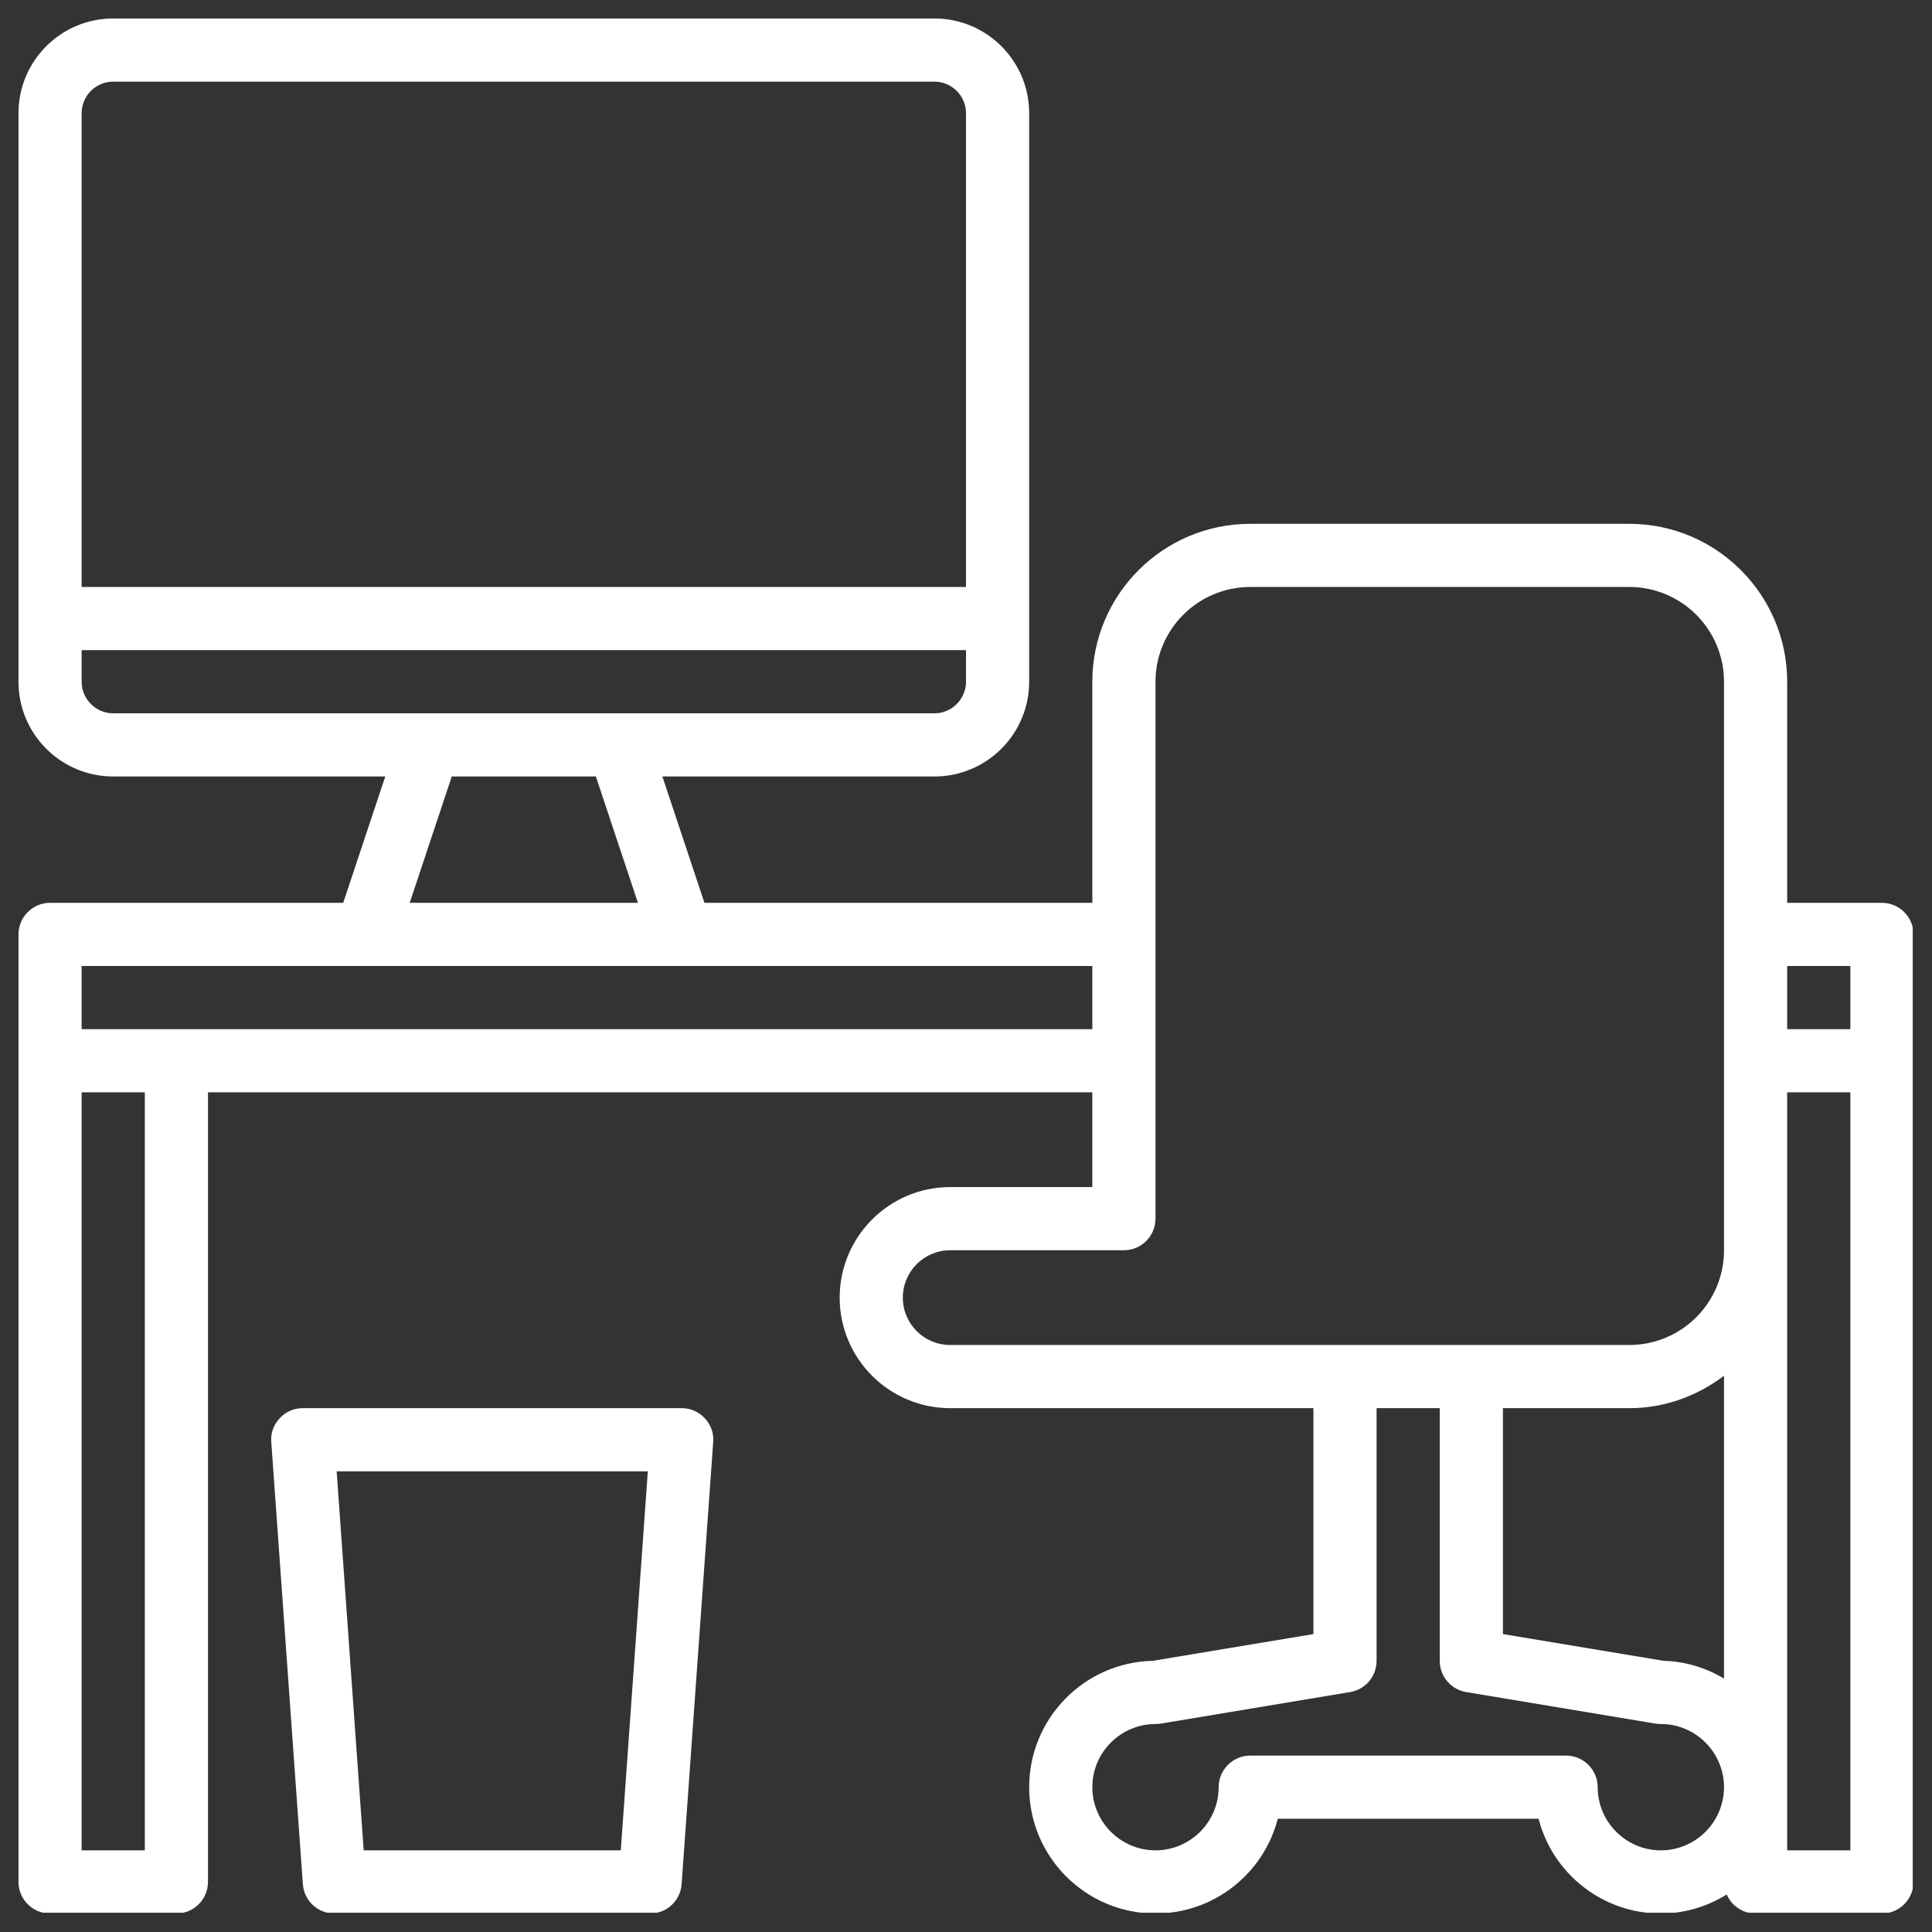
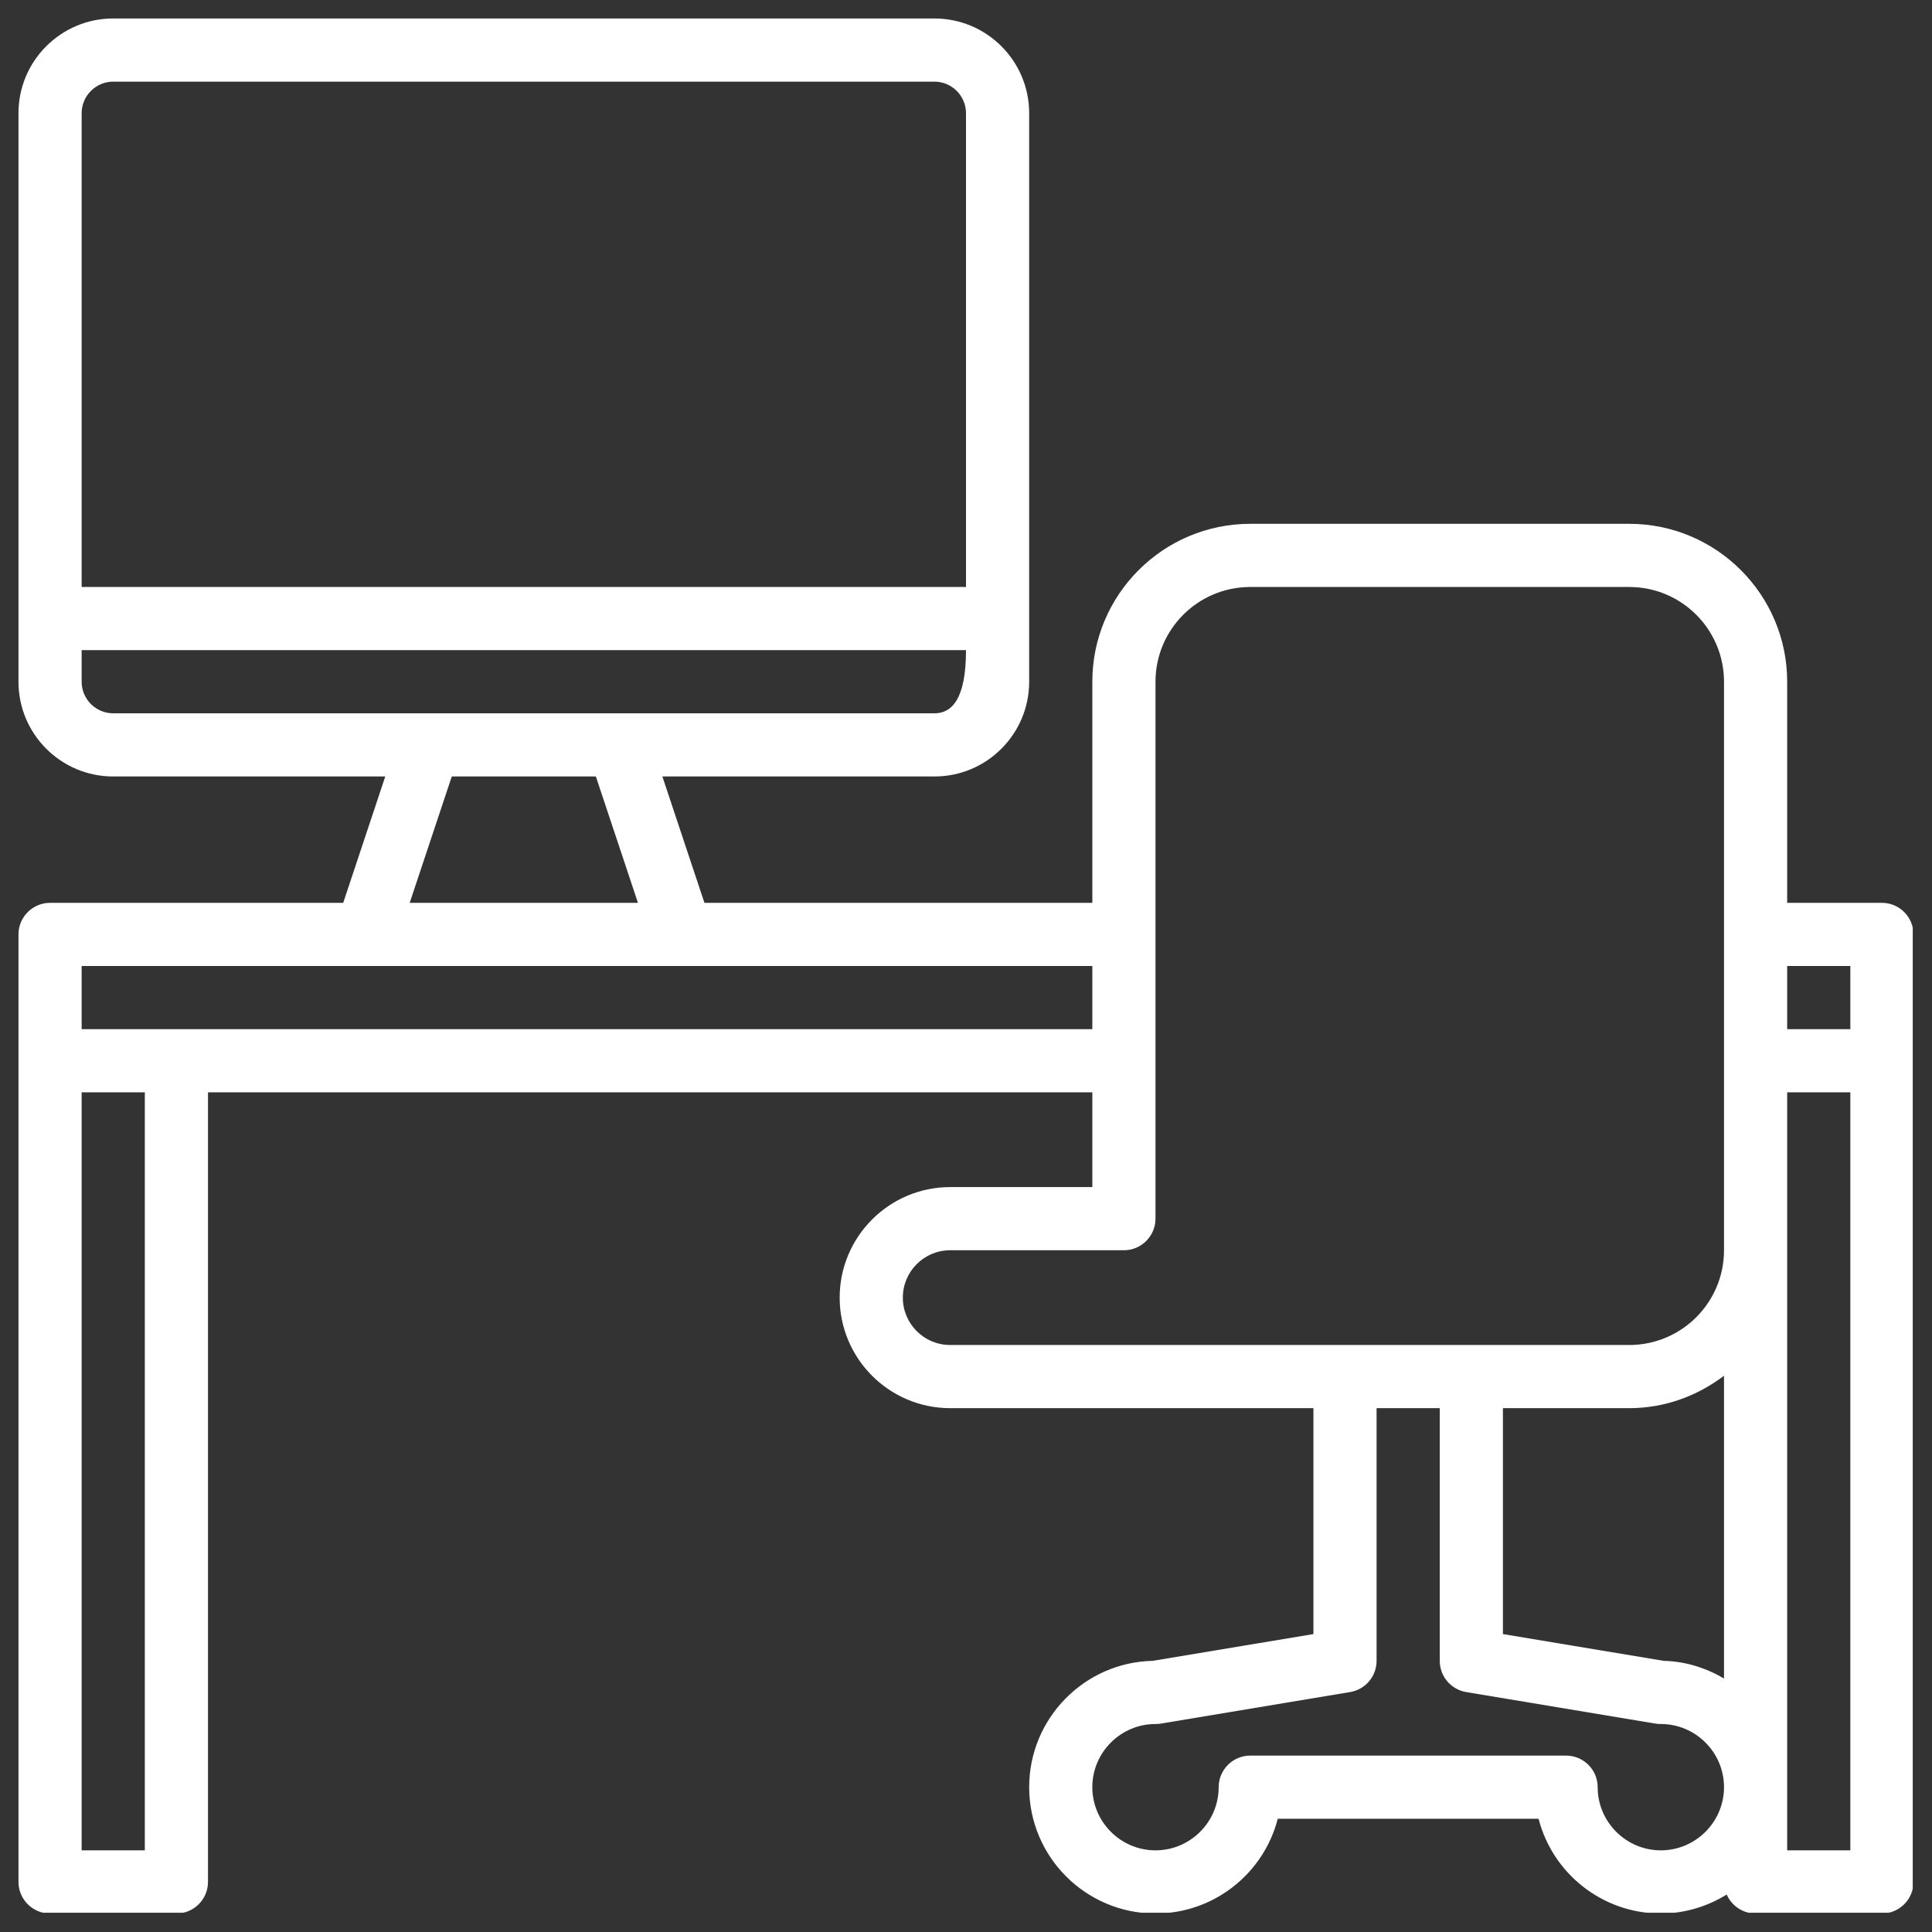
<svg xmlns="http://www.w3.org/2000/svg" width="512" zoomAndPan="magnify" viewBox="0 0 384 384" height="512" preserveAspectRatio="xMidYMid meet" version="1.0">
  <rect x="0" y="0" width="384" height="384" fill="#333333" stroke="none" />
  <defs>
    <clipPath id="2a057bd758">
      <path d="M 3.672 3.672 L 380.172 3.672 L 380.172 380.172 L 3.672 380.172 Z M 3.672 3.672 " clip-rule="nonzero" />
    </clipPath>
    <clipPath id="22e7db4143">
-       <path d="M 53 279 L 142 279 L 142 380.172 L 53 380.172 Z M 53 279 " clip-rule="nonzero" />
-     </clipPath>
+       </clipPath>
  </defs>
  <g clip-path="url(#2a057bd758)">
-     <path fill="#ffffff" d="M 367.77 367.77 L 355.215 367.77 L 355.215 217.109 L 367.77 217.109 Z M 330.105 367.77 C 323.191 367.77 317.551 362.129 317.551 355.215 C 317.551 351.758 314.73 348.938 311.273 348.938 L 248.496 348.938 C 245.039 348.938 242.219 351.758 242.219 355.215 C 242.219 362.129 236.578 367.77 229.664 367.77 C 222.75 367.77 217.109 362.129 217.109 355.215 C 217.109 348.301 222.75 342.66 229.664 342.66 C 230.008 342.66 230.352 342.637 230.695 342.586 L 268.359 336.309 C 271.398 335.793 273.605 333.172 273.605 330.105 L 273.605 279.883 L 286.164 279.883 L 286.164 330.105 C 286.164 333.172 288.371 335.793 291.41 336.309 L 329.074 342.586 C 329.418 342.637 329.762 342.66 330.105 342.66 C 337.02 342.66 342.66 348.301 342.66 355.215 C 342.66 362.129 337.02 367.77 330.105 367.77 Z M 179.445 257.914 C 179.445 252.715 183.66 248.496 188.859 248.496 L 223.387 248.496 C 226.844 248.496 229.664 245.676 229.664 242.219 L 229.664 135.5 C 229.664 125.105 238.102 116.668 248.496 116.668 L 323.828 116.668 C 334.227 116.668 342.66 125.105 342.66 135.5 L 342.66 248.496 C 342.66 258.895 334.227 267.328 323.828 267.328 L 188.859 267.328 C 183.66 267.328 179.445 263.113 179.445 257.914 Z M 35.062 204.555 L 16.227 204.555 L 16.227 192 L 217.109 192 L 217.109 204.555 Z M 28.785 367.77 L 16.227 367.77 L 16.227 217.109 L 28.785 217.109 Z M 89.793 154.332 L 118.434 154.332 L 126.797 179.445 L 81.43 179.445 Z M 16.227 135.5 L 16.227 129.223 L 192 129.223 L 192 135.5 C 192 138.957 189.18 141.777 185.723 141.777 L 22.504 141.777 C 19.047 141.777 16.227 138.957 16.227 135.5 Z M 22.504 16.227 L 185.723 16.227 C 189.18 16.227 192 19.047 192 22.504 L 192 116.668 L 16.227 116.668 L 16.227 22.504 C 16.227 19.047 19.047 16.227 22.504 16.227 Z M 298.719 279.883 L 323.828 279.883 C 330.914 279.883 337.387 277.434 342.66 273.438 L 342.66 333.613 C 339.105 331.527 335.035 330.203 330.668 330.105 L 298.719 324.785 Z M 367.77 192 L 367.77 204.555 L 355.215 204.555 L 355.215 192 Z M 374.047 179.445 L 355.215 179.445 L 355.215 135.5 C 355.215 118.188 341.141 104.113 323.828 104.113 L 248.496 104.113 C 231.184 104.113 217.109 118.188 217.109 135.5 L 217.109 179.445 L 140.012 179.445 L 131.652 154.332 L 185.723 154.332 C 196.117 154.332 204.555 145.898 204.555 135.5 L 204.555 22.504 C 204.555 12.109 196.117 3.672 185.723 3.672 L 22.504 3.672 C 12.109 3.672 3.672 12.109 3.672 22.504 L 3.672 135.5 C 3.672 145.898 12.109 154.332 22.504 154.332 L 76.574 154.332 L 68.215 179.445 L 9.949 179.445 C 6.492 179.445 3.672 182.266 3.672 185.723 L 3.672 374.047 C 3.672 377.504 6.492 380.324 9.949 380.324 L 35.062 380.324 C 38.52 380.324 41.34 377.504 41.34 374.047 L 41.34 217.109 L 217.109 217.109 L 217.109 235.941 L 188.859 235.941 C 176.746 235.941 166.891 245.801 166.891 257.914 C 166.891 270.027 176.746 279.883 188.859 279.883 L 261.051 279.883 L 261.051 324.785 L 229.102 330.105 C 215.516 330.398 204.555 341.559 204.555 355.215 C 204.555 369.07 215.809 380.324 229.664 380.324 C 241.336 380.324 251.195 372.309 253.965 361.492 L 305.805 361.492 C 308.574 372.309 318.434 380.324 330.105 380.324 C 334.91 380.324 339.375 378.902 343.199 376.551 C 344.156 378.758 346.363 380.324 348.938 380.324 L 374.047 380.324 C 377.504 380.324 380.324 377.504 380.324 374.047 L 380.324 185.723 C 380.324 182.266 377.504 179.445 374.047 179.445 " fill-opacity="1" fill-rule="nonzero" />
+     <path fill="#ffffff" d="M 367.77 367.77 L 355.215 367.77 L 355.215 217.109 L 367.77 217.109 Z M 330.105 367.77 C 323.191 367.77 317.551 362.129 317.551 355.215 C 317.551 351.758 314.73 348.938 311.273 348.938 L 248.496 348.938 C 245.039 348.938 242.219 351.758 242.219 355.215 C 242.219 362.129 236.578 367.77 229.664 367.77 C 222.75 367.77 217.109 362.129 217.109 355.215 C 217.109 348.301 222.75 342.66 229.664 342.66 C 230.008 342.66 230.352 342.637 230.695 342.586 L 268.359 336.309 C 271.398 335.793 273.605 333.172 273.605 330.105 L 273.605 279.883 L 286.164 279.883 L 286.164 330.105 C 286.164 333.172 288.371 335.793 291.41 336.309 L 329.074 342.586 C 329.418 342.637 329.762 342.66 330.105 342.66 C 337.02 342.66 342.66 348.301 342.66 355.215 C 342.66 362.129 337.02 367.77 330.105 367.77 Z M 179.445 257.914 C 179.445 252.715 183.66 248.496 188.859 248.496 L 223.387 248.496 C 226.844 248.496 229.664 245.676 229.664 242.219 L 229.664 135.5 C 229.664 125.105 238.102 116.668 248.496 116.668 L 323.828 116.668 C 334.227 116.668 342.66 125.105 342.66 135.5 L 342.66 248.496 C 342.66 258.895 334.227 267.328 323.828 267.328 L 188.859 267.328 C 183.66 267.328 179.445 263.113 179.445 257.914 Z M 35.062 204.555 L 16.227 204.555 L 16.227 192 L 217.109 192 L 217.109 204.555 Z M 28.785 367.77 L 16.227 367.77 L 16.227 217.109 L 28.785 217.109 Z M 89.793 154.332 L 118.434 154.332 L 126.797 179.445 L 81.43 179.445 Z M 16.227 135.5 L 16.227 129.223 L 192 129.223 C 192 138.957 189.18 141.777 185.723 141.777 L 22.504 141.777 C 19.047 141.777 16.227 138.957 16.227 135.5 Z M 22.504 16.227 L 185.723 16.227 C 189.18 16.227 192 19.047 192 22.504 L 192 116.668 L 16.227 116.668 L 16.227 22.504 C 16.227 19.047 19.047 16.227 22.504 16.227 Z M 298.719 279.883 L 323.828 279.883 C 330.914 279.883 337.387 277.434 342.66 273.438 L 342.66 333.613 C 339.105 331.527 335.035 330.203 330.668 330.105 L 298.719 324.785 Z M 367.77 192 L 367.77 204.555 L 355.215 204.555 L 355.215 192 Z M 374.047 179.445 L 355.215 179.445 L 355.215 135.5 C 355.215 118.188 341.141 104.113 323.828 104.113 L 248.496 104.113 C 231.184 104.113 217.109 118.188 217.109 135.5 L 217.109 179.445 L 140.012 179.445 L 131.652 154.332 L 185.723 154.332 C 196.117 154.332 204.555 145.898 204.555 135.5 L 204.555 22.504 C 204.555 12.109 196.117 3.672 185.723 3.672 L 22.504 3.672 C 12.109 3.672 3.672 12.109 3.672 22.504 L 3.672 135.5 C 3.672 145.898 12.109 154.332 22.504 154.332 L 76.574 154.332 L 68.215 179.445 L 9.949 179.445 C 6.492 179.445 3.672 182.266 3.672 185.723 L 3.672 374.047 C 3.672 377.504 6.492 380.324 9.949 380.324 L 35.062 380.324 C 38.52 380.324 41.34 377.504 41.34 374.047 L 41.34 217.109 L 217.109 217.109 L 217.109 235.941 L 188.859 235.941 C 176.746 235.941 166.891 245.801 166.891 257.914 C 166.891 270.027 176.746 279.883 188.859 279.883 L 261.051 279.883 L 261.051 324.785 L 229.102 330.105 C 215.516 330.398 204.555 341.559 204.555 355.215 C 204.555 369.07 215.809 380.324 229.664 380.324 C 241.336 380.324 251.195 372.309 253.965 361.492 L 305.805 361.492 C 308.574 372.309 318.434 380.324 330.105 380.324 C 334.91 380.324 339.375 378.902 343.199 376.551 C 344.156 378.758 346.363 380.324 348.938 380.324 L 374.047 380.324 C 377.504 380.324 380.324 377.504 380.324 374.047 L 380.324 185.723 C 380.324 182.266 377.504 179.445 374.047 179.445 " fill-opacity="1" fill-rule="nonzero" />
  </g>
  <g clip-path="url(#22e7db4143)">
-     <path fill="#ffffff" d="M 128.758 292.441 L 123.387 367.77 L 72.285 367.77 L 66.914 292.441 Z M 66.449 380.324 L 129.223 380.324 C 132.508 380.324 135.258 377.773 135.477 374.488 L 141.754 286.605 C 141.902 284.863 141.289 283.172 140.086 281.895 C 138.91 280.598 137.242 279.883 135.5 279.883 L 60.172 279.883 C 58.43 279.883 56.762 280.598 55.586 281.895 C 54.383 283.172 53.77 284.863 53.918 286.605 L 60.195 374.488 C 60.418 377.773 63.164 380.324 66.449 380.324 " fill-opacity="1" fill-rule="nonzero" />
-   </g>
+     </g>
</svg>